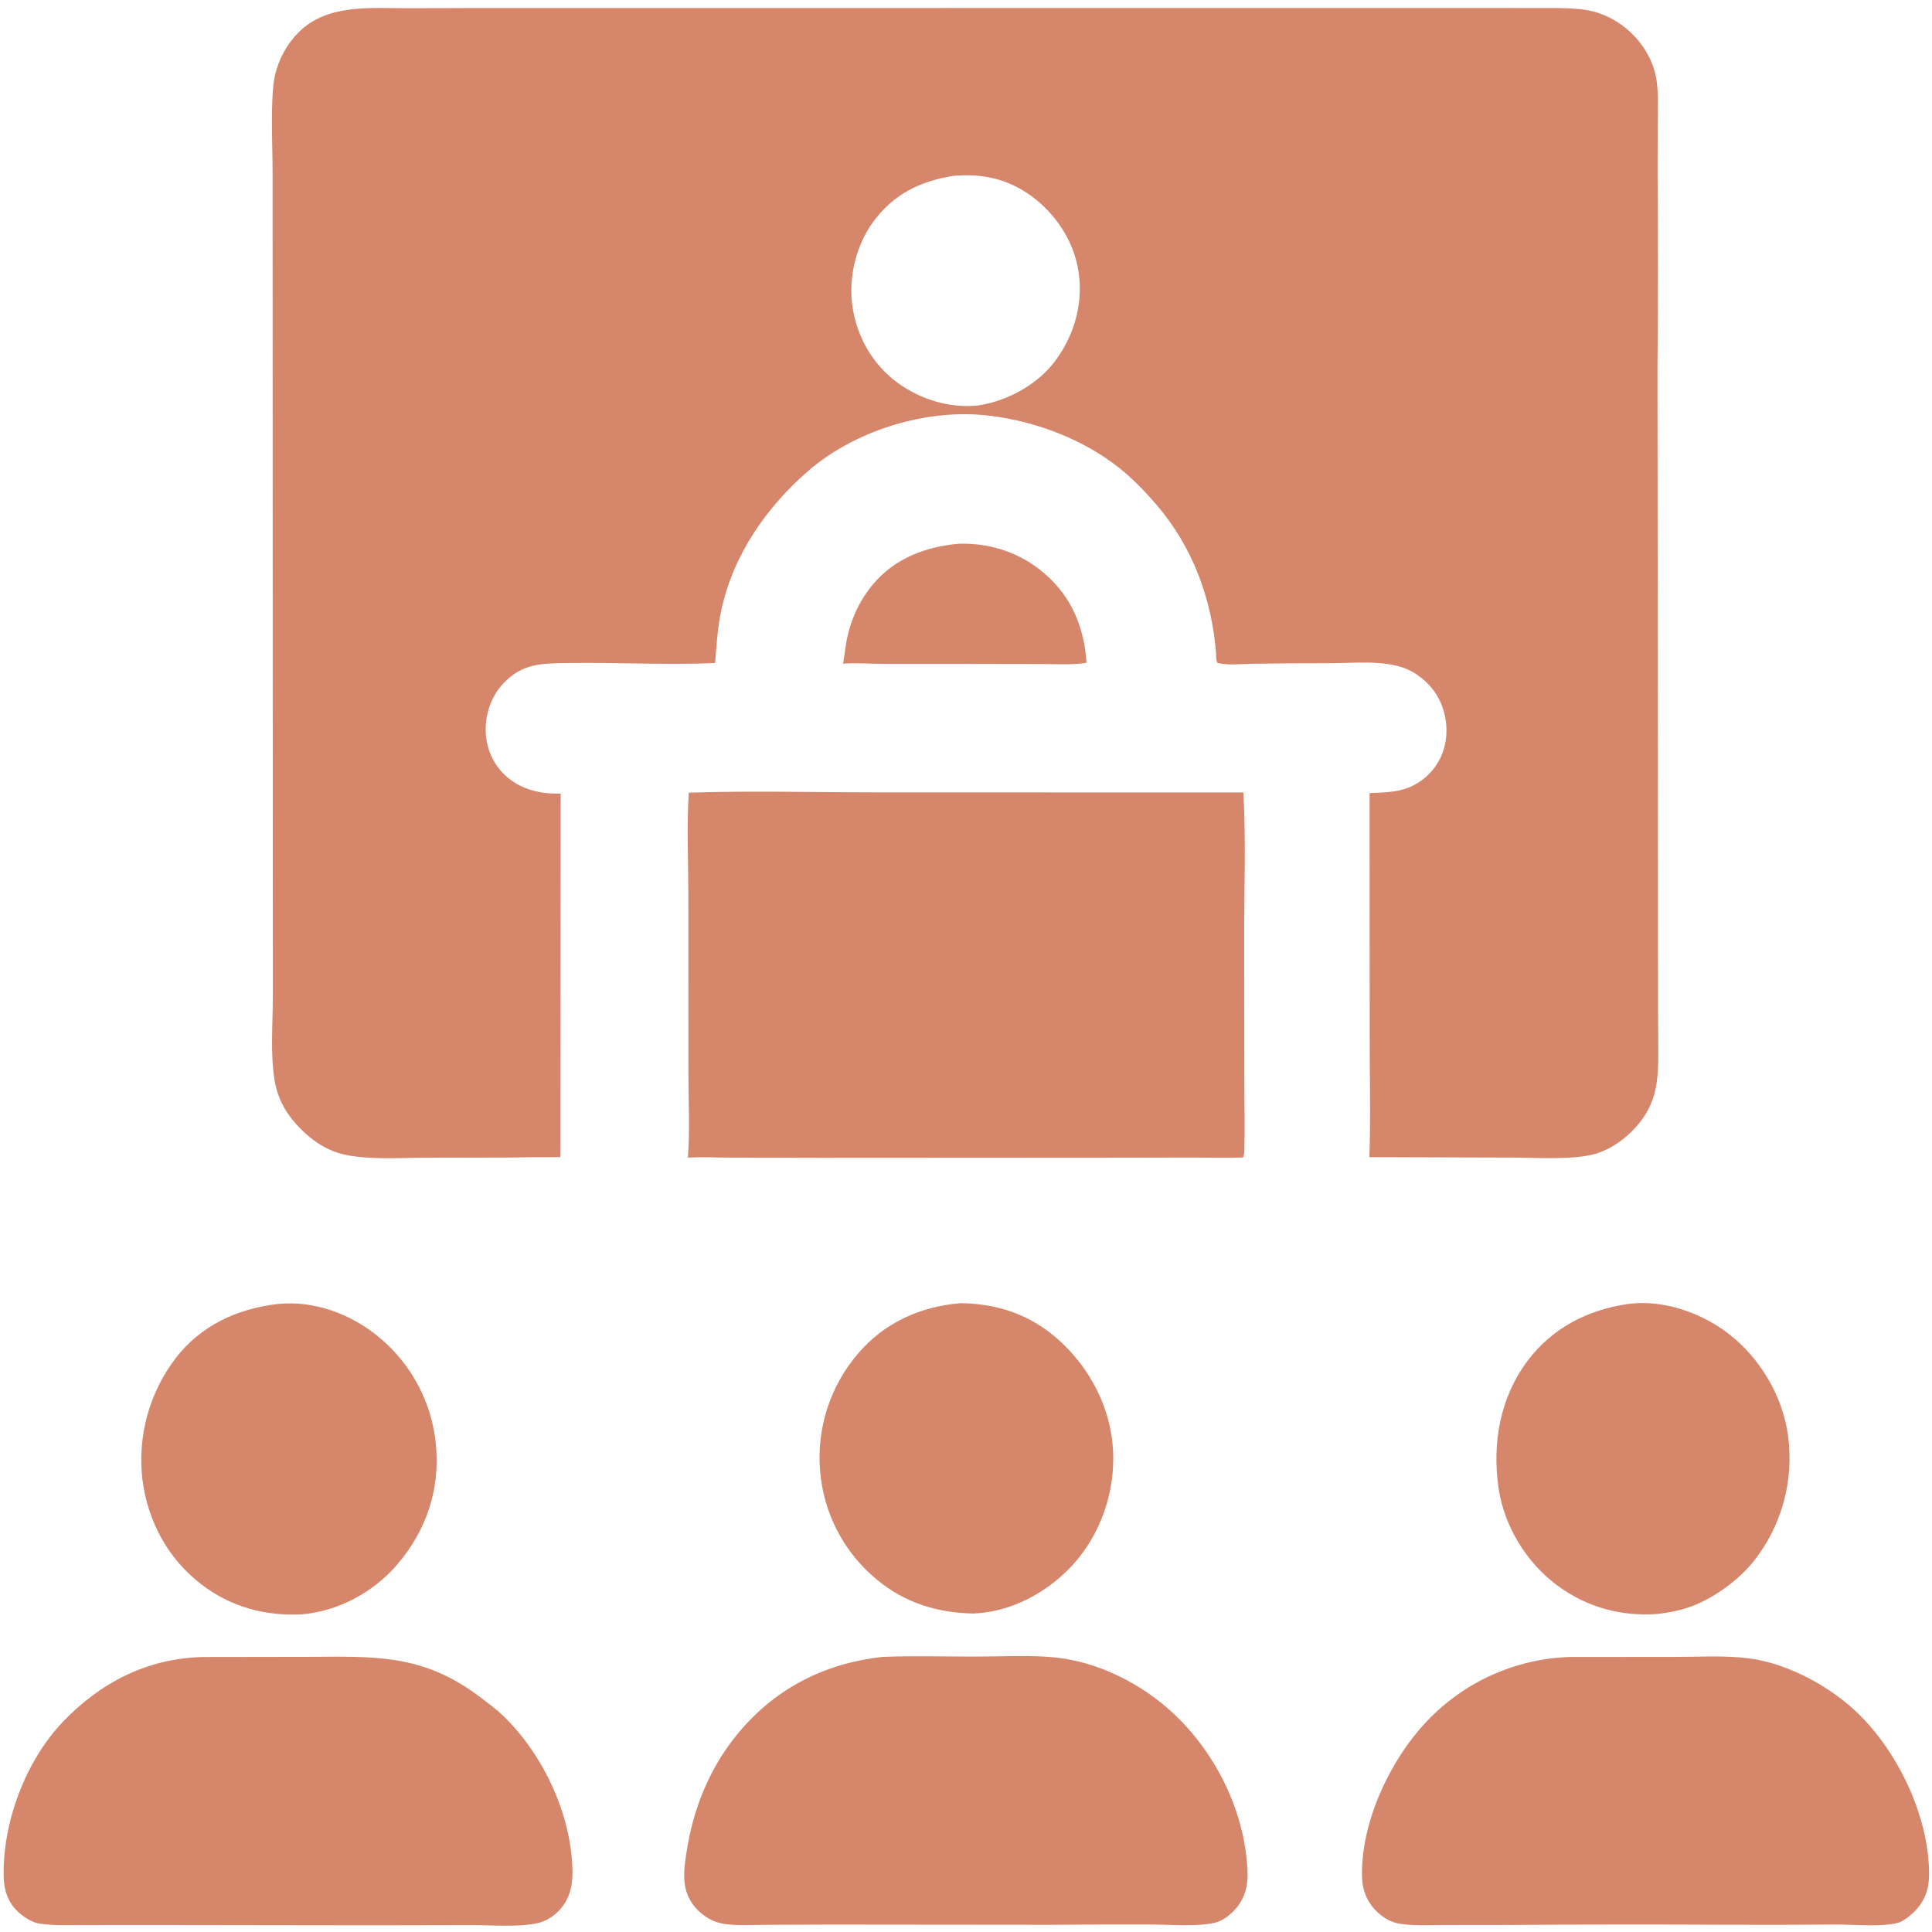
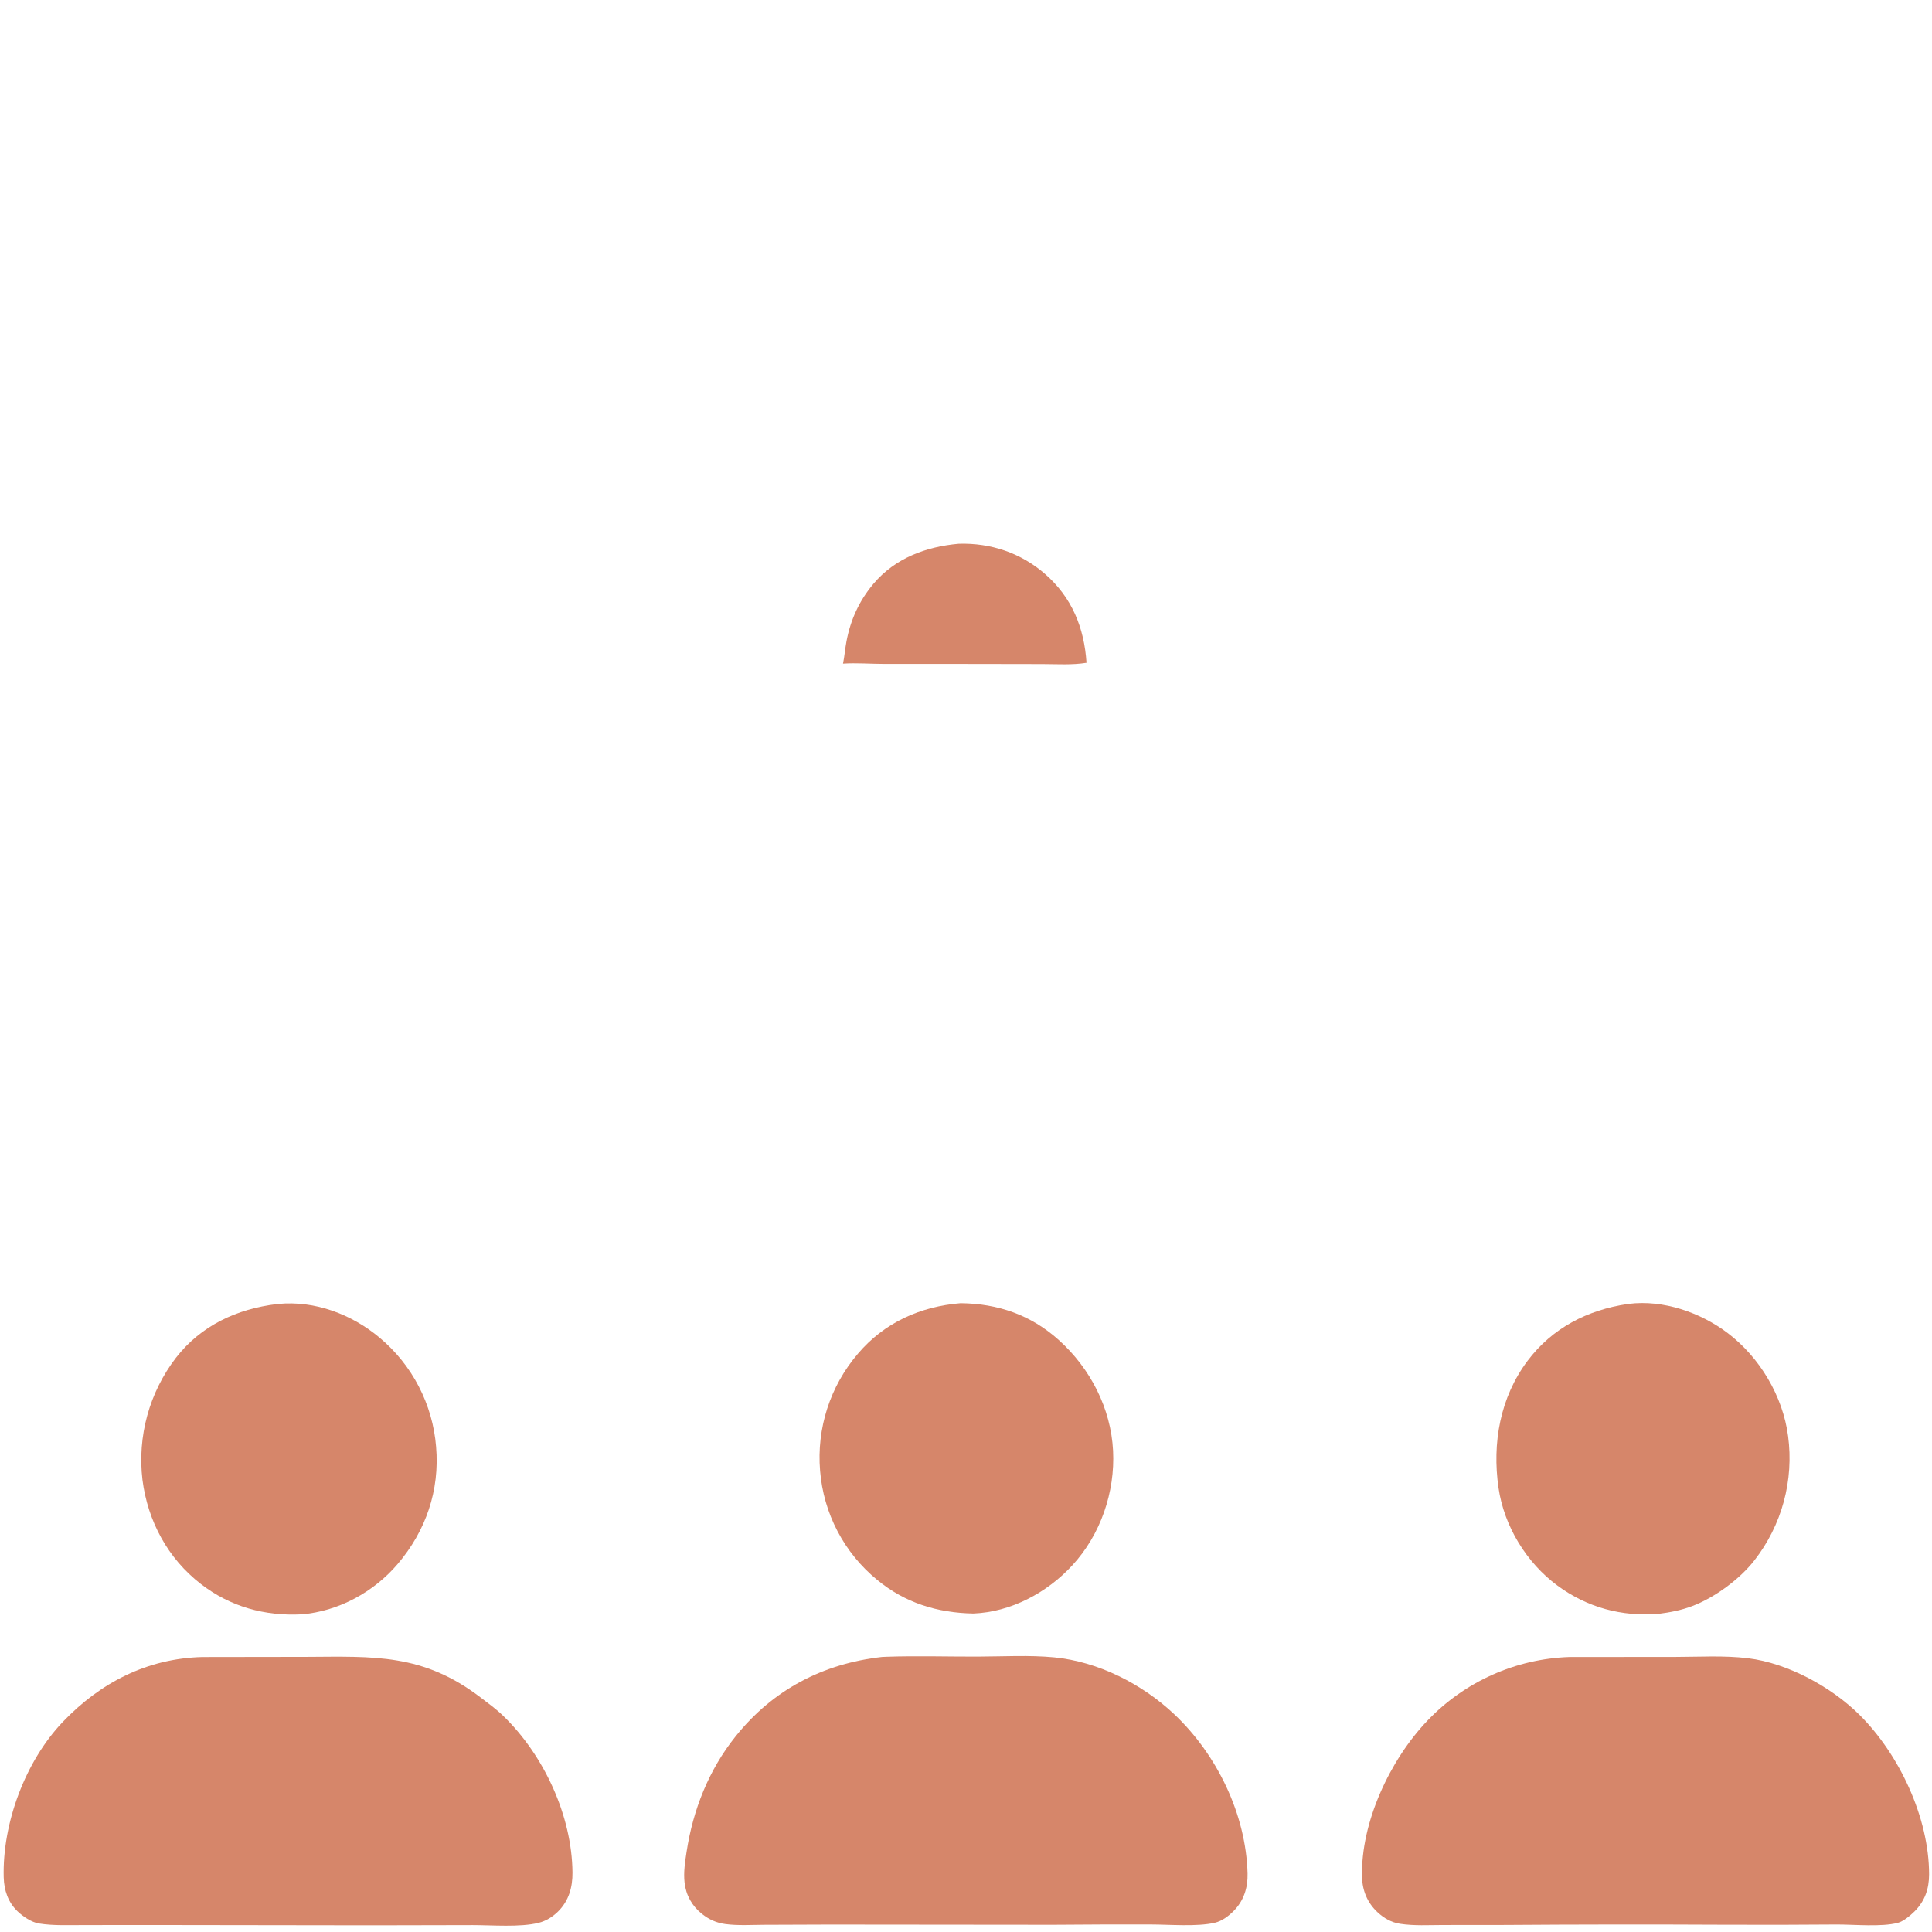
<svg xmlns="http://www.w3.org/2000/svg" width="64" height="64" viewBox="0 0 64 64" fill="none">
  <g clip-path="url(#clip0_418_951)">
    <path d="M31.762 18.012C32.816 17.98 33.816 18.315 34.616 19.011C35.509 19.788 35.917 20.795 35.992 21.955C35.523 22.033 35.006 21.998 34.531 21.997L32.179 21.993L29.267 21.992C28.823 21.991 28.368 21.954 27.926 21.983C27.975 21.741 27.994 21.492 28.04 21.248C28.174 20.531 28.464 19.898 28.934 19.339C29.651 18.489 30.677 18.108 31.762 18.012Z" fill="#D6866A" />
    <path d="M31.822 43.17C33.062 43.184 34.151 43.559 35.08 44.396C36.119 45.332 36.801 46.653 36.872 48.056C36.941 49.429 36.46 50.835 35.526 51.849C34.688 52.76 33.49 53.402 32.24 53.45C31.046 53.426 29.982 53.099 29.053 52.332C28.512 51.888 28.066 51.34 27.742 50.72C27.418 50.1 27.223 49.421 27.167 48.723C27.108 48.026 27.189 47.325 27.403 46.66C27.618 45.994 27.962 45.378 28.417 44.847C29.292 43.813 30.485 43.28 31.822 43.17Z" fill="#D6866A" />
    <path d="M53.922 43.197C53.932 43.196 53.941 43.194 53.951 43.193C55.093 43.048 56.331 43.476 57.235 44.162C58.297 44.968 59.06 46.25 59.233 47.575C59.33 48.3 59.281 49.037 59.09 49.743C58.898 50.449 58.568 51.11 58.118 51.687C57.635 52.311 56.8 52.922 56.062 53.202C55.697 53.341 55.32 53.413 54.934 53.462C53.721 53.559 52.574 53.249 51.594 52.526C50.565 51.767 49.824 50.555 49.64 49.285C49.426 47.805 49.692 46.293 50.602 45.08C51.419 43.992 52.591 43.391 53.922 43.197Z" fill="#D6866A" />
    <path d="M9.175 43.199L9.215 43.195C10.43 43.078 11.642 43.534 12.567 44.306C13.105 44.754 13.549 45.304 13.871 45.925C14.194 46.547 14.39 47.226 14.446 47.924C14.57 49.37 14.109 50.711 13.173 51.81C12.381 52.74 11.212 53.378 9.991 53.477C8.768 53.539 7.631 53.226 6.658 52.475C5.561 51.629 4.894 50.39 4.719 49.021C4.547 47.581 4.945 46.131 5.827 44.98C6.662 43.906 7.848 43.36 9.175 43.199Z" fill="#D6866A" />
    <path d="M29.217 54.889C29.268 54.886 29.32 54.884 29.372 54.882C30.364 54.848 31.37 54.879 32.364 54.877C33.204 54.875 34.088 54.822 34.922 54.902C36.385 55.044 37.835 55.785 38.897 56.785C40.314 58.121 41.276 60.101 41.327 62.065C41.339 62.532 41.201 62.966 40.867 63.303C40.697 63.474 40.479 63.639 40.242 63.694C39.663 63.831 38.734 63.752 38.122 63.751C37.042 63.748 35.961 63.752 34.881 63.761L27.491 63.754L25.304 63.762C24.884 63.764 24.441 63.793 24.025 63.737C23.731 63.697 23.485 63.585 23.254 63.401C22.924 63.14 22.723 62.78 22.677 62.362C22.639 62.024 22.693 61.677 22.744 61.343C22.957 59.95 23.479 58.63 24.365 57.523C25.6 55.977 27.256 55.109 29.217 54.889Z" fill="#D6866A" />
    <path d="M51.996 54.89L55.468 54.888C56.269 54.887 57.116 54.834 57.911 54.932C59.221 55.093 60.67 55.883 61.603 56.811C62.918 58.119 63.902 60.213 63.904 62.089C63.904 62.569 63.764 62.979 63.417 63.323C63.282 63.455 63.049 63.651 62.866 63.698C62.324 63.838 61.439 63.752 60.861 63.752C59.583 63.763 58.304 63.765 57.025 63.759C54.635 63.747 52.245 63.75 49.855 63.767L47.8 63.769C47.331 63.77 46.841 63.8 46.378 63.728C46.091 63.684 45.845 63.543 45.633 63.346C45.298 63.034 45.131 62.634 45.119 62.179C45.072 60.372 46.046 58.299 47.277 57.008C48.51 55.709 50.206 54.948 51.996 54.89Z" fill="#D6866A" />
    <path d="M6.7 54.891L10.148 54.886C12.395 54.874 14.006 54.772 15.914 56.226C16.171 56.422 16.441 56.618 16.673 56.843C18.016 58.144 18.947 60.146 18.964 62.028C18.969 62.516 18.843 62.971 18.484 63.324C18.302 63.502 18.085 63.637 17.837 63.698C17.228 63.849 16.297 63.772 15.663 63.772L12.336 63.779L4.965 63.769L2.795 63.771C2.303 63.77 1.774 63.797 1.288 63.718C1.043 63.678 0.756 63.484 0.58 63.314C0.266 63.012 0.135 62.62 0.123 62.193C0.074 60.396 0.838 58.344 2.078 57.043C3.325 55.736 4.879 54.938 6.7 54.891Z" fill="#D6866A" />
-     <path d="M22.816 26.258C24.899 26.191 27 26.248 29.085 26.248L41.189 26.251C41.279 27.859 41.209 29.54 41.215 31.156L41.219 35.73C41.219 36.505 41.242 37.282 41.221 38.057C41.219 38.157 41.223 38.251 41.176 38.343C40.647 38.365 40.11 38.345 39.58 38.345L36.486 38.35L27.231 38.355L24.232 38.348C23.752 38.347 23.267 38.319 22.788 38.348C22.857 37.412 22.805 36.438 22.804 35.498L22.802 29.574C22.8 28.473 22.748 27.356 22.816 26.258Z" fill="#D6866A" />
-     <path d="M15.857 0.266L40.882 0.265L48.494 0.264L50.802 0.266C51.34 0.268 51.898 0.25 52.433 0.315C53.053 0.391 53.62 0.683 54.065 1.12C54.5 1.547 54.806 2.106 54.883 2.714C54.942 3.178 54.917 3.653 54.913 4.12L54.909 5.764C54.927 7.893 54.926 10.023 54.906 12.152L54.925 33.368L54.933 34.797C54.938 35.899 54.87 36.663 54.053 37.48C53.705 37.828 53.24 38.129 52.758 38.246C52.012 38.428 50.84 38.347 50.055 38.346L45.363 38.332C45.408 36.997 45.371 35.65 45.373 34.314L45.369 26.272C45.93 26.246 46.44 26.253 46.936 25.953C47.164 25.819 47.363 25.64 47.521 25.427C47.678 25.215 47.792 24.973 47.854 24.715C47.994 24.147 47.895 23.507 47.585 23.01C47.337 22.613 46.923 22.269 46.48 22.117C45.748 21.866 44.84 21.969 44.072 21.969C43.212 21.968 42.352 21.975 41.492 21.988C41.132 21.993 40.685 22.046 40.334 21.963C40.274 21.861 40.288 21.766 40.285 21.651C40.146 19.847 39.506 18.115 38.32 16.733C37.941 16.292 37.526 15.857 37.07 15.496C35.797 14.486 34.058 13.861 32.45 13.74C30.498 13.595 28.27 14.308 26.785 15.59C25.389 16.797 24.291 18.378 23.897 20.203C23.771 20.784 23.734 21.373 23.69 21.964C22.056 22.035 20.409 21.937 18.773 21.964C17.924 21.978 17.304 21.977 16.679 22.634C16.276 23.058 16.073 23.646 16.09 24.227C16.105 24.779 16.327 25.301 16.73 25.68C17.23 26.151 17.903 26.309 18.574 26.288L18.561 38.332C17.98 38.33 17.399 38.334 16.818 38.345L14.185 38.35C13.303 38.349 12.01 38.444 11.201 38.192C10.742 38.05 10.328 37.76 9.989 37.425C9.509 36.949 9.201 36.441 9.093 35.768C8.954 34.897 9.035 33.942 9.038 33.057L9.037 28.604L9.032 11.461L9.03 5.64C9.029 4.847 8.948 3.247 9.103 2.526C9.222 1.973 9.497 1.466 9.897 1.066C10.847 0.118 12.287 0.276 13.517 0.272L15.857 0.266ZM31.596 5.824C30.499 5.993 29.611 6.422 28.936 7.335C28.356 8.119 28.094 9.209 28.241 10.173C28.393 11.174 28.915 12.081 29.736 12.681C30.498 13.237 31.47 13.535 32.411 13.43C33.378 13.283 34.386 12.733 34.97 11.936C35.603 11.07 35.894 10.025 35.722 8.96C35.561 7.963 34.952 7.058 34.136 6.473C33.362 5.919 32.536 5.745 31.596 5.824Z" fill="#D6866A" />
  </g>
  <defs>
    <clipPath id="clip0_418_951">
      <rect width="64" height="64" fill="white" />
    </clipPath>
  </defs>
</svg>